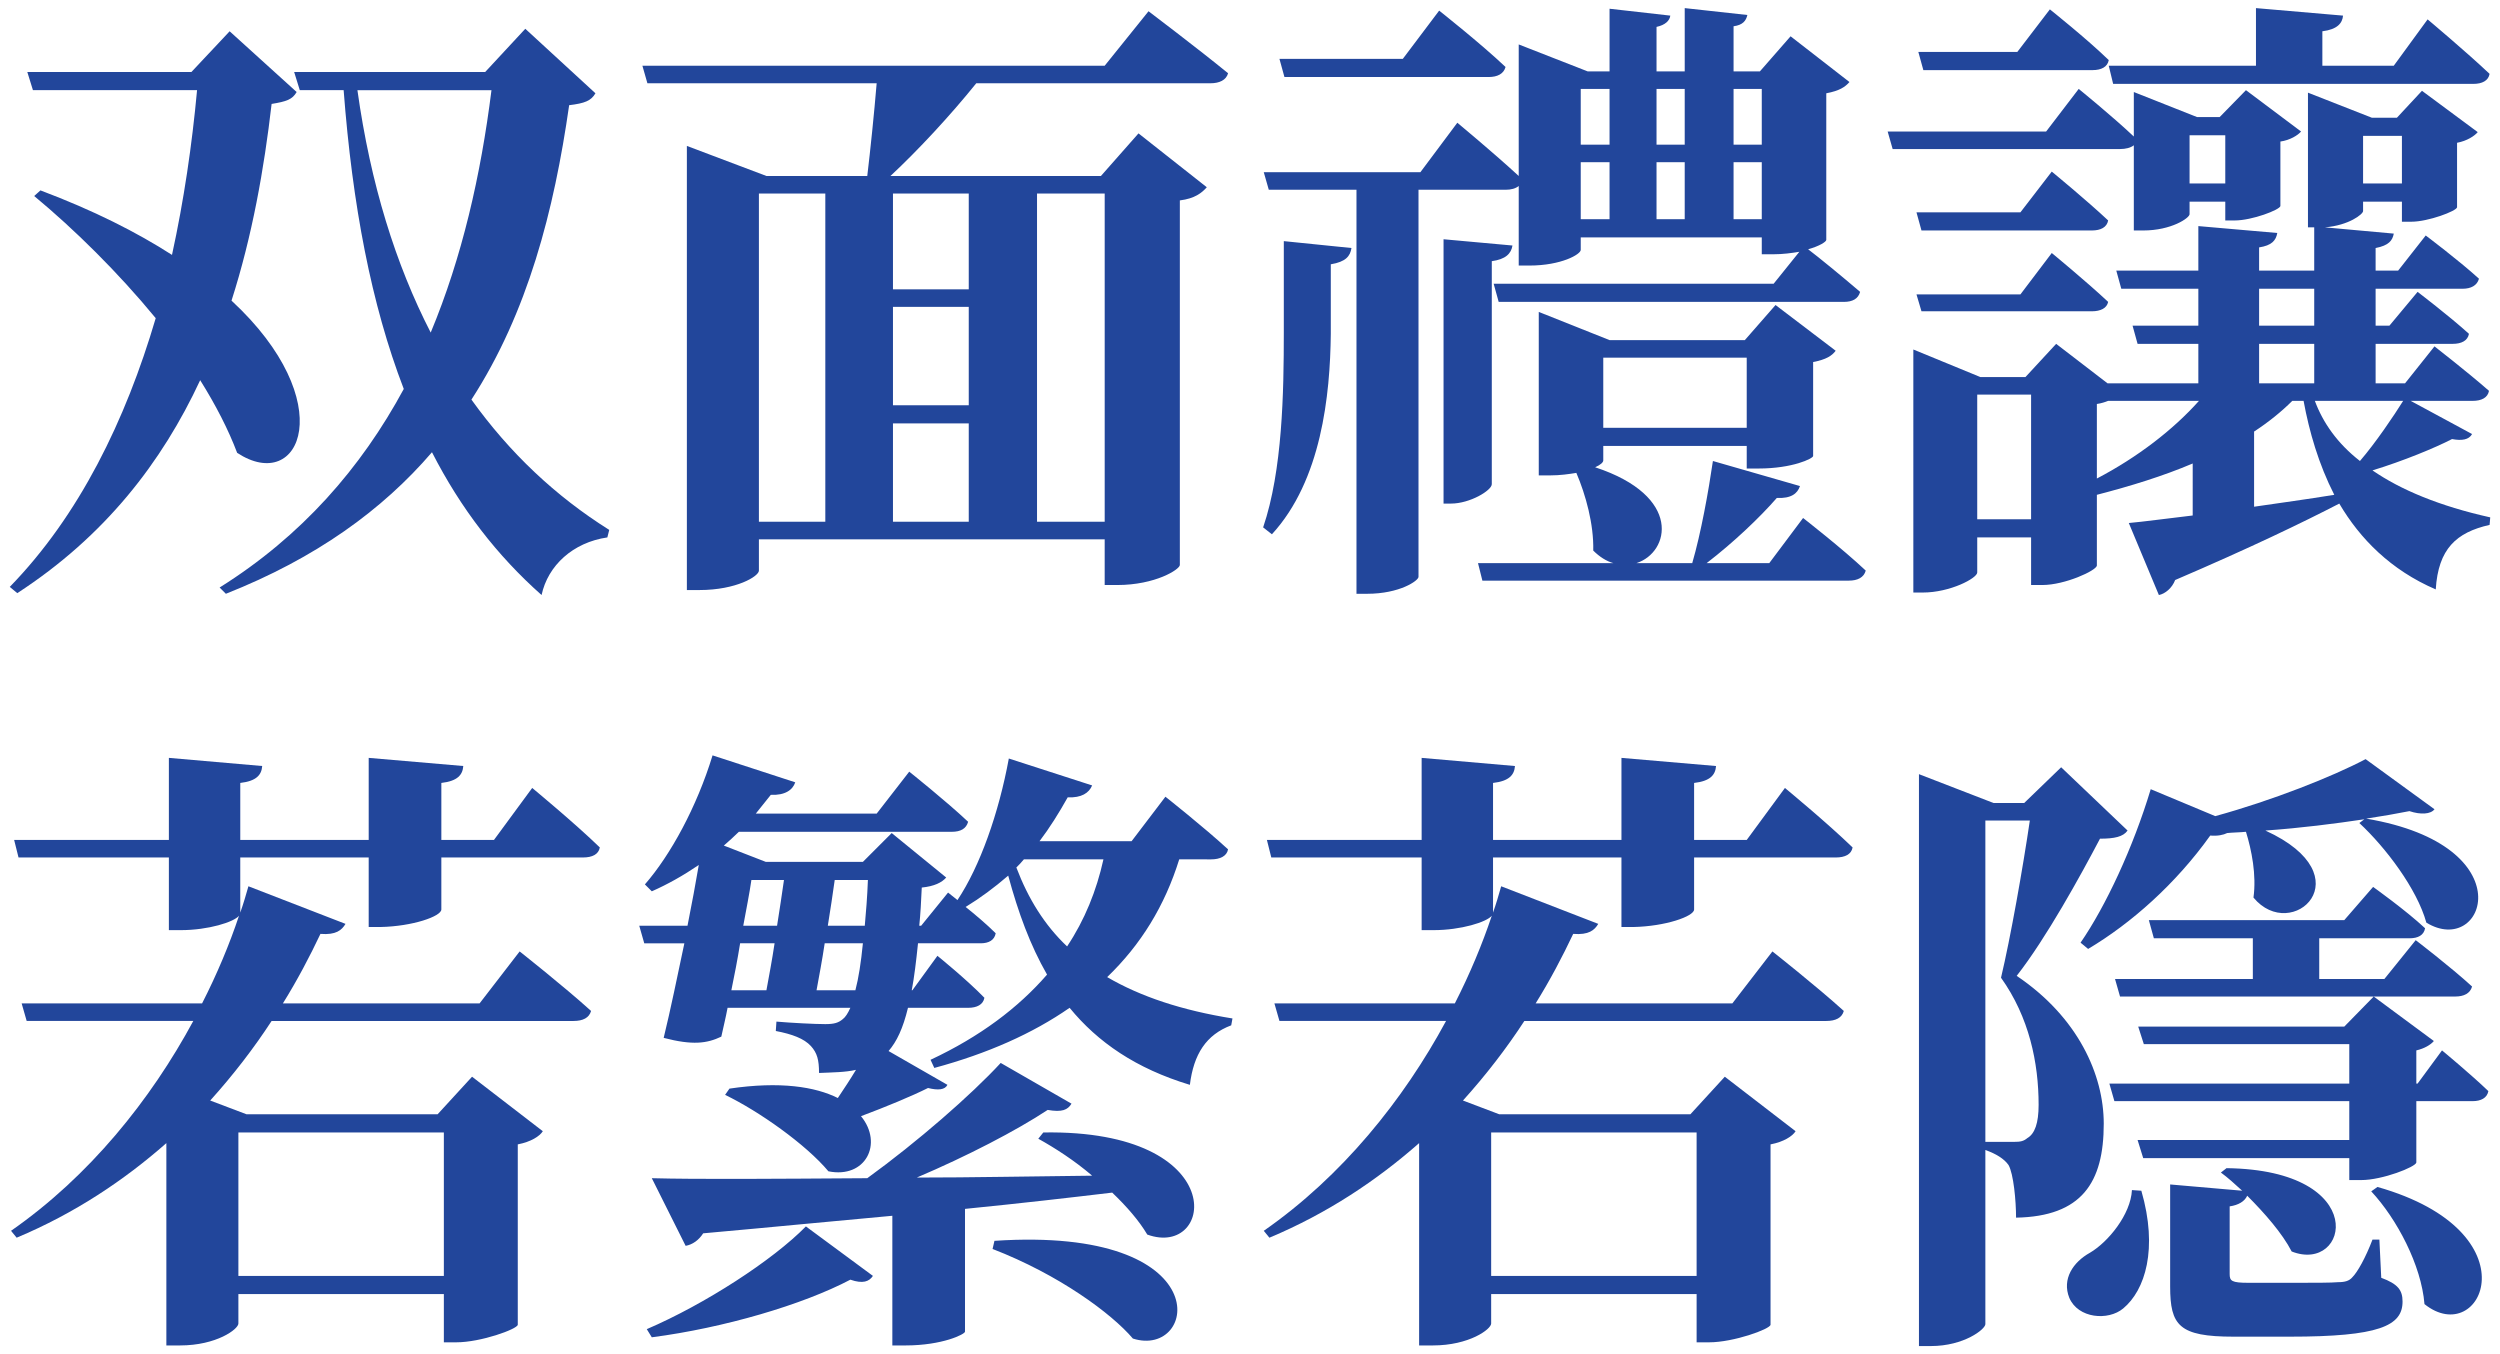
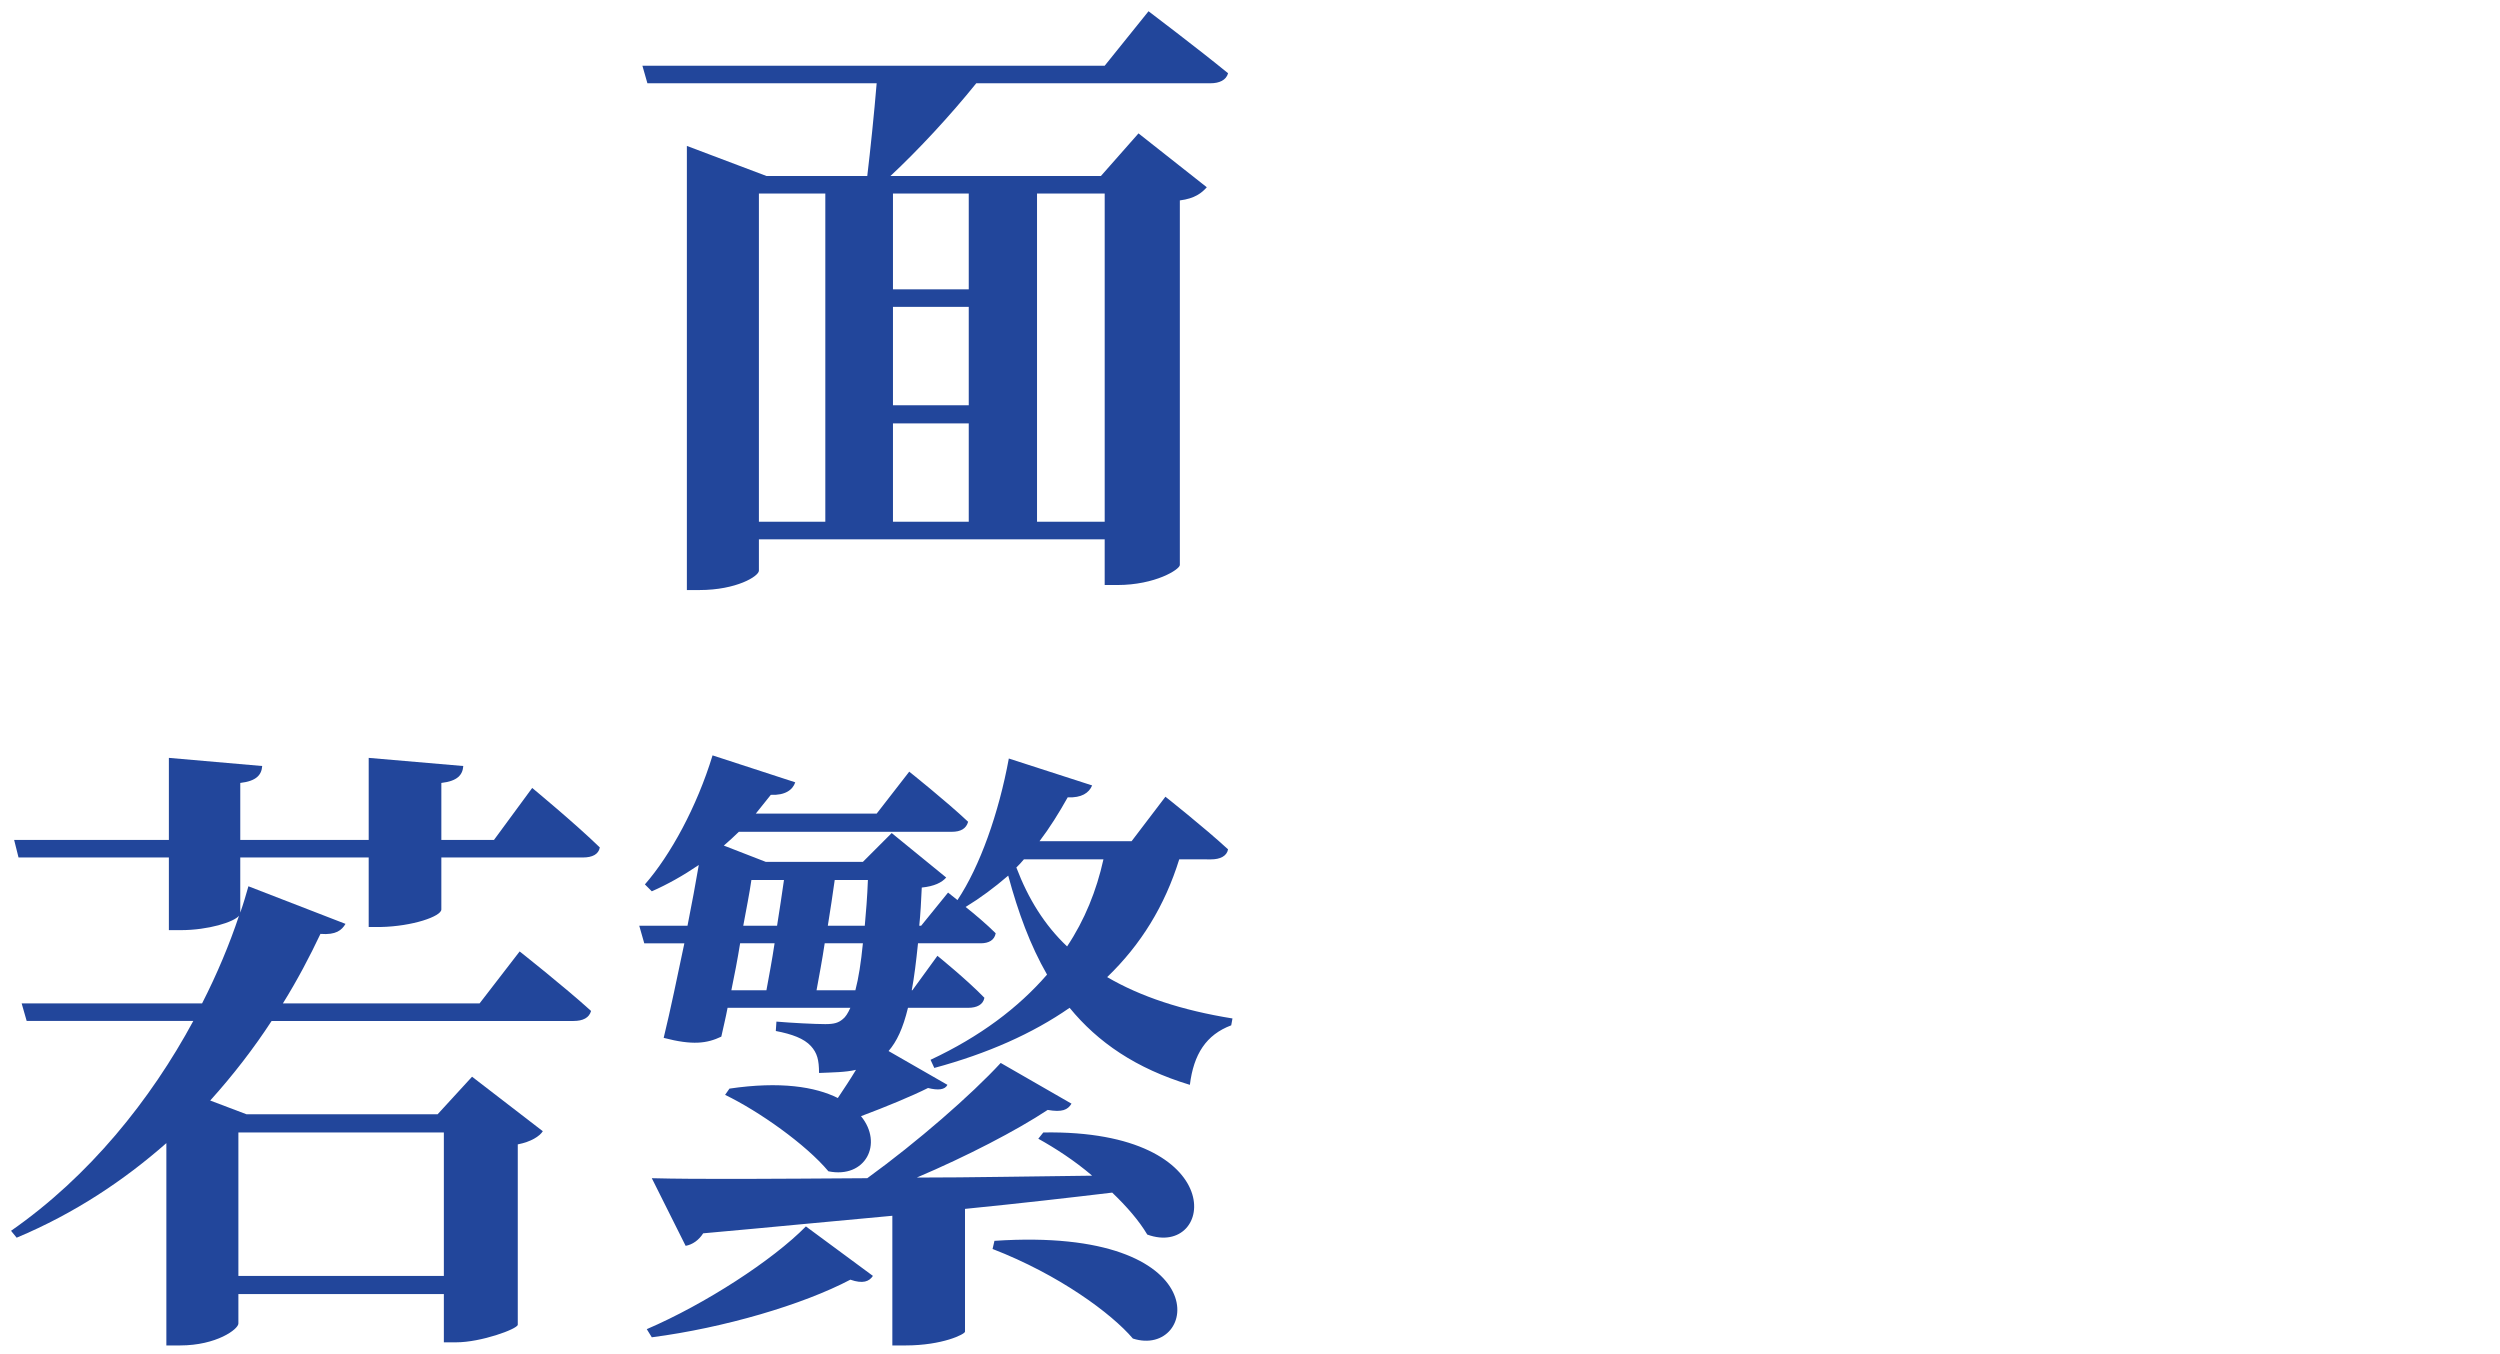
<svg xmlns="http://www.w3.org/2000/svg" version="1.1" id="圖層_1" x="0px" y="0px" width="480px" height="260px" viewBox="0 0 480 260" enable-background="new 0 0 480 260" xml:space="preserve">
  <g>
-     <path fill="#22469B" d="M56.958,17.67c-0.843,1.445-1.924,1.807-4.809,2.286c-1.446,12.509-3.731,25.377-7.697,37.766   c20.923,19.364,13.347,37.282,1.081,29.223c-1.683-4.448-4.089-9.14-7.098-13.949c-7.335,15.756-18.279,29.945-35.119,40.889   l-1.439-1.202c13.347-13.711,22.249-31.99,28.021-51.595c-7.219-8.781-15.635-17.078-23.333-23.453l1.202-1.081   c10.224,3.849,18.523,8.056,25.257,12.386c2.286-10.461,3.849-21.167,4.812-31.629H6.323l-1.081-3.49h31.512l7.336-7.815   L56.958,17.67z M114.326,17.911c-0.84,1.446-2.045,1.924-5.05,2.286c-2.888,20.207-7.938,39.809-18.761,56.528   c7.336,10.221,16.114,18.52,26.458,25.016l-0.361,1.442c-6.616,0.964-11.425,5.412-12.63,11.064   c-8.537-7.577-15.515-16.596-21.043-27.419c-9.504,11.064-22.251,20.324-39.57,27.178l-1.205-1.202   c15.756-9.863,27.181-22.971,35.36-38.125c-6.252-16.238-9.863-35.36-11.546-57.368h-8.42l-1.081-3.49h36.682l7.697-8.296   L114.326,17.911z M68.624,17.312c2.527,18.039,7.336,33.433,14.072,46.542c6.011-14.431,9.619-30.187,11.667-46.542H68.624z" />
    <path fill="#22469B" d="M220.518,2.159c0,0,9.38,7.095,15.274,11.904c-0.358,1.325-1.684,1.924-3.367,1.924h-44.982   c-4.93,6.134-11.185,12.871-16.476,17.801h40.41l7.215-8.179l13.112,10.344c-0.964,1.081-2.286,2.166-5.174,2.527v69.995   c0,0.843-4.689,3.849-12.028,3.849h-2.403v-8.778H145.71v6.014c0,1.081-4.33,3.729-11.425,3.729h-2.406V28.015l15.274,5.773h19.363   c0.603-5.05,1.325-12.028,1.804-17.801h-44.019l-0.96-3.367h88.759L220.518,2.159z M145.71,100.178h12.751V37.154H145.71V100.178z    M186,37.154H171.45v18.403H186V37.154z M171.45,77.806H186V58.924H171.45V77.806z M171.45,100.178H186V81.293H171.45V100.178z    M199.109,37.154v63.023h12.992V37.154H199.109z" />
-     <path fill="#22469B" d="M246.492,46.297l12.99,1.322c-0.24,1.563-1.084,2.647-3.969,3.126v13.35   c-0.121,11.787-1.803,28.145-11.305,38.486l-1.687-1.322c3.728-10.944,3.97-25.977,3.97-37.405V46.297z M272.352,36.435v74.325   c0,0.723-3.609,3.247-9.863,3.247h-2.045V36.435h-16.837l-0.964-3.37h30.07l7.094-9.501c0,0,7.096,5.893,11.787,10.224V8.531   l13.229,5.173h4.211V1.677l11.666,1.322c-0.121,0.964-0.963,1.804-2.646,2.165v8.541h5.412V1.556l12.027,1.322   c-0.242,1.084-0.844,1.924-2.648,2.165v8.661h5.055l5.893-6.736l11.305,8.781c-0.844,0.96-1.924,1.684-4.451,2.162v28.145   c0,0.361-1.322,1.202-3.486,1.804c1.924,1.442,6.615,5.291,9.982,8.179c-0.361,1.322-1.441,1.924-3.129,1.924h-66.266l-0.965-3.49   h53.76l4.934-6.131c-1.443,0.238-3.129,0.479-5.051,0.479h-2.164v-3.247h-34.758v2.406c0,0.84-3.729,3.005-9.863,3.005h-2.045   V35.712c-0.602,0.482-1.441,0.723-2.527,0.723H272.352z M246.611,14.786l-0.959-3.487h23.689l6.979-9.26   c0,0,8.059,6.372,12.746,10.823c-0.361,1.322-1.563,1.925-3.246,1.925H246.611z M286.424,92.959c0,1.204-4.211,3.728-7.818,3.728   h-1.445V45.936l13.232,1.202c-0.24,1.563-1.326,2.647-3.969,3.008V92.959z M346.193,99.455c0,0,7.58,5.893,12.029,10.103   c-0.361,1.322-1.564,1.924-3.246,1.924h-70.359l-0.842-3.367h25.977c-1.32-0.361-2.643-1.205-3.848-2.406   c0.121-5.053-1.443-10.706-3.246-14.916c-1.443,0.241-3.127,0.482-5.051,0.482h-2.164V59.888l13.59,5.412h25.977l5.893-6.737   l11.547,8.782c-0.721,0.96-1.805,1.683-4.328,2.165v18.039c0,0.482-3.969,2.406-10.465,2.406h-2.285v-4.33h-27.543v2.768   c0,0.361-0.479,0.84-1.563,1.322c16.838,5.532,14.313,16.358,7.938,18.403h10.707c1.684-5.776,3.125-13.832,3.969-19.604   l16.717,4.81c-0.482,1.442-1.684,2.406-4.451,2.286c-3.246,3.728-8.301,8.541-13.471,12.509h12.027L346.193,99.455z    M303.502,17.071v10.703h5.531V17.071H303.502z M309.033,31.144h-5.531v10.943h5.531V31.144z M307.828,68.666v13.47h27.543v-13.47   H307.828z M318.053,17.071v10.703h5.412V17.071H318.053z M318.053,42.087h5.412V31.144h-5.412V42.087z M332.844,17.071v10.703   h5.416V17.071H332.844z M338.26,42.087V31.144h-5.416v10.943H338.26z" />
-     <path fill="#22469B" d="M409.693,27.894c-0.602,0.482-1.563,0.723-2.646,0.723h-43.658l-0.959-3.367h30.428l6.254-8.179   c0,0,6.373,5.171,10.582,9.14V17.67l12.148,4.812h4.328l5.053-5.17l10.582,7.938c-0.6,0.72-2.166,1.684-3.969,1.924v12.386   c-0.121,0.723-5.412,2.768-8.779,2.768h-1.803V38.72h-6.857v2.403c0,0.723-3.488,3.129-8.898,3.129h-1.805V27.894z M474.639,83.338   c-0.6,1.084-1.926,1.325-3.85,0.963c-3.246,1.684-9.381,4.21-15.273,6.014c5.412,3.729,12.871,6.854,22.609,9.02l-0.121,1.442   c-6.371,1.445-9.859,4.571-10.34,12.389c-8.662-3.728-14.555-9.742-18.521-16.479c-6.977,3.611-17.201,8.541-31.512,14.675   c-0.602,1.563-1.924,2.644-3.125,2.885l-5.775-13.829c2.768-0.241,7.098-0.843,12.268-1.445V88.99   c-5.652,2.406-11.906,4.331-18.4,6.014v13.591c-0.119,0.963-6.133,3.728-10.465,3.728h-2.164v-9.14h-10.342v6.736   c0,1.081-5.174,3.849-10.465,3.849h-1.803V67.103l12.867,5.291h8.66l5.895-6.375l9.861,7.577h17.439v-7.577h-11.666l-0.963-3.487   h12.629v-7.095h-14.795l-0.961-3.487h15.756v-8.541l15.154,1.322c-0.242,1.446-1.084,2.406-3.488,2.768v4.451h10.582v-8.3h-1.201   V17.791l12.266,4.813h4.813l4.809-5.17l10.707,7.935c-0.604,0.723-2.045,1.687-3.969,2.045v12.389   c-0.121,0.723-5.533,2.768-8.781,2.768h-1.805V38.72h-7.457v1.804c0,0.6-2.764,2.765-7.336,3.126l13.23,1.202   c-0.242,1.325-0.961,2.286-3.488,2.768v4.331h4.33l5.291-6.737c0,0,6.256,4.692,10.225,8.299c-0.361,1.322-1.566,1.925-3.129,1.925   h-16.717v7.095h2.645l5.414-6.493c0,0,6.014,4.568,9.863,8.056c-0.242,1.325-1.445,1.924-3.129,1.924h-14.793v7.577h5.652   l5.652-7.095c0,0,6.496,5.05,10.465,8.541c-0.24,1.322-1.445,1.924-3.129,1.924h-11.906L474.639,83.338z M393.938,32.947   c0,0,6.736,5.532,10.826,9.381c-0.24,1.322-1.445,1.924-3.129,1.924h-32.713l-0.961-3.49h19.963L393.938,32.947z M393.938,48.58   c0,0,6.736,5.535,10.826,9.384c-0.24,1.202-1.445,1.804-3.129,1.804h-32.713l-0.961-3.249h19.963L393.938,48.58z M369.283,13.463   l-0.961-3.49h19.002l6.252-8.176c0,0,7.098,5.653,11.305,9.742c-0.238,1.322-1.441,1.924-3.125,1.924H369.283z M389.969,99.696   V75.761h-10.342v23.935H389.969z M402.598,91.878c7.818-4.09,14.672-9.381,19.605-14.913h-17.439   c-0.602,0.241-1.324,0.479-2.166,0.6V91.878z M433.146,12.62V1.556l16.717,1.442c-0.121,1.442-1.082,2.647-3.969,3.008v6.613   h13.711l6.496-8.899c0,0,7.455,6.252,11.902,10.462c-0.236,1.325-1.441,1.924-3.125,1.924h-69.154l-0.844-3.487H433.146z    M420.396,25.97v9.26h6.857v-9.26H420.396z M432.785,97.29c4.93-0.72,10.225-1.442,15.395-2.286   c-3.006-5.893-4.813-12.145-5.893-18.039h-2.166c-2.045,2.045-4.568,4.09-7.336,5.894V97.29z M433.748,62.532h10.582v-7.095   h-10.582V62.532z M433.748,73.596h10.582v-7.577h-10.582V73.596z M444.451,76.965c1.563,4.21,4.33,8.176,8.658,11.546   c3.008-3.487,6.496-8.661,8.299-11.546H444.451z M453.711,26.09v9.14h7.457v-9.14H453.711z" />
    <path fill="#22469B" d="M70.789,177.984v-13.35H46.131v10.586c0.603-1.684,1.084-3.371,1.566-5.055l18.641,7.219   c-0.723,1.201-1.804,2.162-4.813,1.922c-2.042,4.33-4.448,8.902-7.215,13.352h37.764l7.697-9.982c0,0,8.541,6.734,13.714,11.426   c-0.361,1.322-1.566,1.924-3.37,1.924H52.148c-3.37,5.172-7.339,10.342-11.787,15.275l6.975,2.643h36.682l6.616-7.215   l13.588,10.465c-0.603,0.961-2.283,2.045-4.809,2.527v34.637c-0.121,0.84-7.098,3.367-11.787,3.367H85.22v-9.262H45.77v5.654   c0,1.08-4.207,4.207-11.185,4.207h-2.644v-38.846c-8.059,7.096-17.56,13.471-28.744,18.16l-1.081-1.322   c15.033-10.465,26.819-25.137,34.996-40.291H5.122l-0.963-3.367h34.638c2.888-5.654,5.294-11.424,7.095-16.84   c-0.96,1.205-5.89,2.768-11.185,2.768h-2.283v-13.951H3.556l-0.84-3.367h29.708v-15.756l17.918,1.563   c-0.12,1.684-1.081,2.889-4.21,3.25v10.943h24.658v-15.756l18.159,1.563c-0.121,1.684-1.081,2.889-4.21,3.25v10.943h10.103   l7.339-9.982c0,0,8.297,6.857,12.985,11.426c-0.241,1.322-1.439,1.924-3.246,1.924H84.738v9.982c0,1.322-5.532,3.246-11.667,3.367   H70.789z M45.77,217.434v27.539h39.45v-27.539H45.77z" />
    <path fill="#22469B" d="M226.411,164.996c-2.764,8.898-7.336,16.355-13.832,22.609c6.375,3.729,14.313,6.375,24.056,7.939   l-0.241,1.32c-4.809,1.805-7.215,5.533-7.938,11.426c-10.341-3.125-17.68-8.176-23.092-14.791   c-7.095,4.932-15.756,8.781-25.977,11.545l-0.723-1.563c9.501-4.451,16.837-9.982,22.369-16.357   c-3.246-5.654-5.532-11.904-7.456-19.004c-2.644,2.287-5.412,4.332-8.176,6.014c1.804,1.443,4.086,3.367,5.773,5.055   c-0.241,1.322-1.325,1.924-2.888,1.924h-12.028c-0.361,3.486-0.72,6.492-1.202,9.02h0.121l4.809-6.617c0,0,5.652,4.572,9.022,8.059   c-0.241,1.322-1.445,1.926-3.129,1.926h-11.546c-0.961,3.969-2.165,6.494-3.728,8.299l11.305,6.492   c-0.479,0.965-1.804,1.084-3.728,0.604c-3.126,1.563-8.056,3.607-12.868,5.41c4.331,5.295,0.843,12.027-6.254,10.586   c-4.328-5.17-13.35-11.547-19.842-14.676l0.84-1.201c9.742-1.441,16.479-0.361,20.806,1.805c1.205-1.805,2.406-3.607,3.487-5.412   c-2.042,0.482-4.448,0.482-7.095,0.602c0-2.525-0.361-3.848-1.563-5.172c-1.322-1.443-3.608-2.287-6.737-2.887l0.121-1.803   c2.768,0.24,7.339,0.482,9.384,0.482c1.683,0,2.523-0.242,3.366-0.965c0.482-0.361,0.961-1.08,1.443-2.164h-23.574   c-0.358,1.924-0.84,3.848-1.201,5.531c-2.768,1.324-5.532,1.684-11.067,0.24c1.325-5.41,2.647-11.906,3.972-18.158h-7.7   l-0.96-3.369H132c0.843-4.207,1.563-8.178,2.166-11.668c-3.005,2.045-6.014,3.729-9.02,5.055l-1.325-1.326   c4.933-5.652,9.982-14.912,12.991-24.775l15.876,5.174c-0.481,1.443-1.924,2.523-4.691,2.404c-0.961,1.205-1.924,2.406-2.888,3.607   h23.212l6.254-8.057c0,0,7.098,5.654,11.305,9.623c-0.358,1.322-1.442,1.924-3.126,1.924h-40.893   c-0.96,0.961-1.924,1.803-2.885,2.645l8.059,3.129h18.641l5.532-5.533l10.465,8.537c-0.843,0.965-2.286,1.684-4.692,1.926   c-0.121,2.646-0.241,5.049-0.482,7.336h0.361l5.171-6.373l1.804,1.443c4.331-6.496,7.938-16.717,9.862-27.182l15.997,5.17   c-0.603,1.445-2.045,2.406-4.692,2.285c-1.684,3.01-3.487,5.895-5.412,8.42h17.68l6.496-8.539c0,0,7.457,5.893,12.025,10.104   c-0.238,1.322-1.563,1.924-3.247,1.924H226.411z M124.182,255.197c11.188-4.809,24.176-13.229,30.551-19.725l12.868,9.5   c-0.723,1.086-1.925,1.566-4.331,0.725c-9.14,4.811-24.293,9.26-38.125,11.063L124.182,255.197z M200.314,217.434   c36.321-0.602,32.834,24.293,19.963,19.602c-1.563-2.645-3.966-5.412-6.733-8.055c-8.059,0.961-17.439,2.045-28.263,3.125v23.574   c0,0.48-4.33,2.645-11.425,2.645h-2.526v-24.896c-10.706,0.963-22.851,2.166-36.321,3.369c-0.843,1.322-2.045,2.166-3.367,2.404   l-6.496-12.988c8.899,0.24,23.574,0.119,41.371,0c9.622-6.975,19.966-15.998,25.619-22.129l13.59,7.818   c-0.723,1.201-1.804,1.684-4.571,1.201c-6.014,3.969-15.515,8.898-25.136,12.988c10.464,0,21.89-0.24,33.677-0.361   c-3.367-2.885-7.095-5.291-10.344-7.096L200.314,217.434z M142.103,181.113c-0.482,3.006-1.081,6.131-1.684,9.02h6.734   c0.482-2.646,1.084-5.773,1.566-9.02H142.103z M144.268,168.965c-0.361,2.527-0.963,5.533-1.563,8.779h6.492   c0.482-3.127,0.964-6.135,1.325-8.779H144.268z M164.234,190.133c0.6-2.285,1.081-5.291,1.442-9.02h-7.335   c-0.482,3.246-1.084,6.373-1.566,9.02H164.234z M160.265,168.965c-0.361,2.645-0.843,5.773-1.325,8.779h7.098   c0.241-2.645,0.479-5.533,0.599-8.779H160.265z M190.934,238.24c43.536-2.889,38.965,22.73,26.579,18.762   c-4.089-4.811-14.193-12.27-26.94-17.199L190.934,238.24z M196.586,164.996c-0.482,0.602-0.963,1.08-1.446,1.563   c2.286,6.014,5.415,11.064,9.742,15.154c3.37-5.051,5.652-10.703,6.978-16.717H196.586z" />
-     <path fill="#22469B" d="M311.318,177.984v-13.35h-24.656v10.586c0.602-1.684,1.084-3.371,1.564-5.055l18.641,7.219   c-0.723,1.201-1.803,2.162-4.813,1.922c-2.043,4.33-4.447,8.902-7.215,13.352h37.768l7.697-9.982c0,0,8.537,6.734,13.707,11.426   c-0.357,1.322-1.563,1.924-3.367,1.924h-57.969c-3.367,5.172-7.336,10.342-11.787,15.275l6.977,2.643h36.684l6.613-7.215   l13.59,10.465c-0.6,0.961-2.285,2.045-4.809,2.527v34.637c-0.121,0.84-7.1,3.367-11.787,3.367h-2.406v-9.262h-39.447v5.654   c0,1.08-4.209,4.207-11.188,4.207h-2.645v-38.846c-8.059,7.096-17.559,13.471-28.744,18.16l-1.084-1.322   c15.033-10.465,26.82-25.137,35-40.291h-31.99l-0.965-3.367h34.639c2.887-5.654,5.291-11.424,7.098-16.84   c-0.965,1.205-5.895,2.768-11.188,2.768h-2.283v-13.951h-28.865l-0.843-3.367h29.708v-15.756l17.918,1.563   c-0.121,1.684-1.08,2.889-4.209,3.25v10.943h24.656v-15.756l18.16,1.563c-0.121,1.684-1.082,2.889-4.211,3.25v10.943h10.104   l7.336-9.982c0,0,8.299,6.857,12.992,11.426c-0.242,1.322-1.447,1.924-3.25,1.924h-27.182v9.982c0,1.322-5.531,3.246-11.666,3.367   H311.318z M286.303,217.434v27.539h39.447v-27.539H286.303z" />
-     <path fill="#22469B" d="M408.492,159.465c-0.844,1.201-2.527,1.563-5.295,1.563c-3.729,7.094-10.34,19.123-15.994,26.338   c11.787,7.938,16.717,19.002,16.717,28.385c0,11.305-4.209,17.799-16.836,18.039c0-3.246-0.482-8.416-1.445-10.104   c-0.842-1.201-2.404-2.162-4.449-2.885v33.436c0,0.961-4.088,4.207-10.465,4.207h-2.285V148.639l14.314,5.535h5.893l7.096-6.857   L408.492,159.465z M386.723,219.238c1.201,0,1.803-0.121,2.525-0.723c1.443-0.84,2.166-2.885,2.166-6.375   c0-8.057-1.807-16.838-7.219-24.414c1.805-7.576,4.211-21.168,5.533-30.188h-8.539v61.699H386.723z M411.137,228.619   c3.248,11.184,0.723,19.121-3.488,22.609c-2.885,2.406-8.658,1.924-10.344-2.045c-1.443-3.607,0.723-6.854,3.969-8.658   c3.49-2.045,7.818-7.338,8.059-12.027L411.137,228.619z M399.469,180.992c4.813-6.977,10.104-18.281,13.471-29.467l12.389,5.172   c10.943-3.006,22.49-7.578,28.865-10.945l13.229,9.623c-0.723,0.961-2.646,1.08-4.813,0.361c-2.402,0.479-5.17,0.961-8.295,1.441   c30.668,5.172,22.73,26.82,11.545,19.967c-1.803-6.496-7.818-14.434-12.867-19.123l0.961-0.723   c-5.652,0.844-12.148,1.684-19.002,2.166c19.242,8.777,5.049,21.77-2.287,12.867c0.604-4.33-0.361-9.141-1.441-12.627   c-1.205,0.121-2.406,0.121-3.607,0.24c-0.723,0.359-1.805,0.6-3.25,0.479c-6.613,9.264-15.154,16.84-23.449,21.77L399.469,180.992z    M468.865,201.678c0,0,5.531,4.568,8.902,7.818c-0.242,1.322-1.445,1.924-3.01,1.924h-10.822v11.787   c-0.121,0.84-6.496,3.367-10.586,3.367h-2.285v-4.211h-39.566l-1.082-3.486h40.648v-7.457h-45.1l-0.963-3.367h46.063v-7.576   h-39.447l-1.08-3.369h39.566l5.652-5.773l11.547,8.541c-0.604,0.719-1.805,1.441-3.367,1.803v6.375h0.24L468.865,201.678z    M463.814,180.512c0,0,6.613,5.049,10.824,8.898c-0.361,1.324-1.564,1.924-3.246,1.924h-64.346l-0.961-3.367h26.459v-7.816h-19.002   l-0.965-3.488h37.525l5.533-6.375c0,0,6.254,4.451,9.982,7.938c-0.242,1.322-1.322,1.926-3.01,1.926h-17.314v7.816h12.506   L463.814,180.512z M457.199,245.336c3.248,1.203,4.09,2.404,4.09,4.57c0,4.689-4.568,6.734-21.65,6.734h-10.822   c-10.463,0-12.148-2.166-12.148-9.623v-19.602l13.832,1.203c-1.443-1.322-2.766-2.527-4.09-3.488l1.084-0.844   c27.9,0.363,23.453,20.328,12.506,15.998c-1.803-3.488-5.17-7.336-8.537-10.705c-0.482,1.084-1.684,1.803-3.369,2.043v12.992   c0,1.322,0.361,1.684,3.609,1.684h9.141c3.486,0,6.854,0,8.059-0.121c1.322,0,2.162-0.24,2.764-0.963   c0.965-0.961,2.527-3.729,3.85-7.215h1.324L457.199,245.336z M456.479,227.896c30.428,8.66,19.963,31.27,9.02,22.492   c-0.602-7.459-5.291-16.359-10.223-21.65L456.479,227.896z" />
  </g>
</svg>